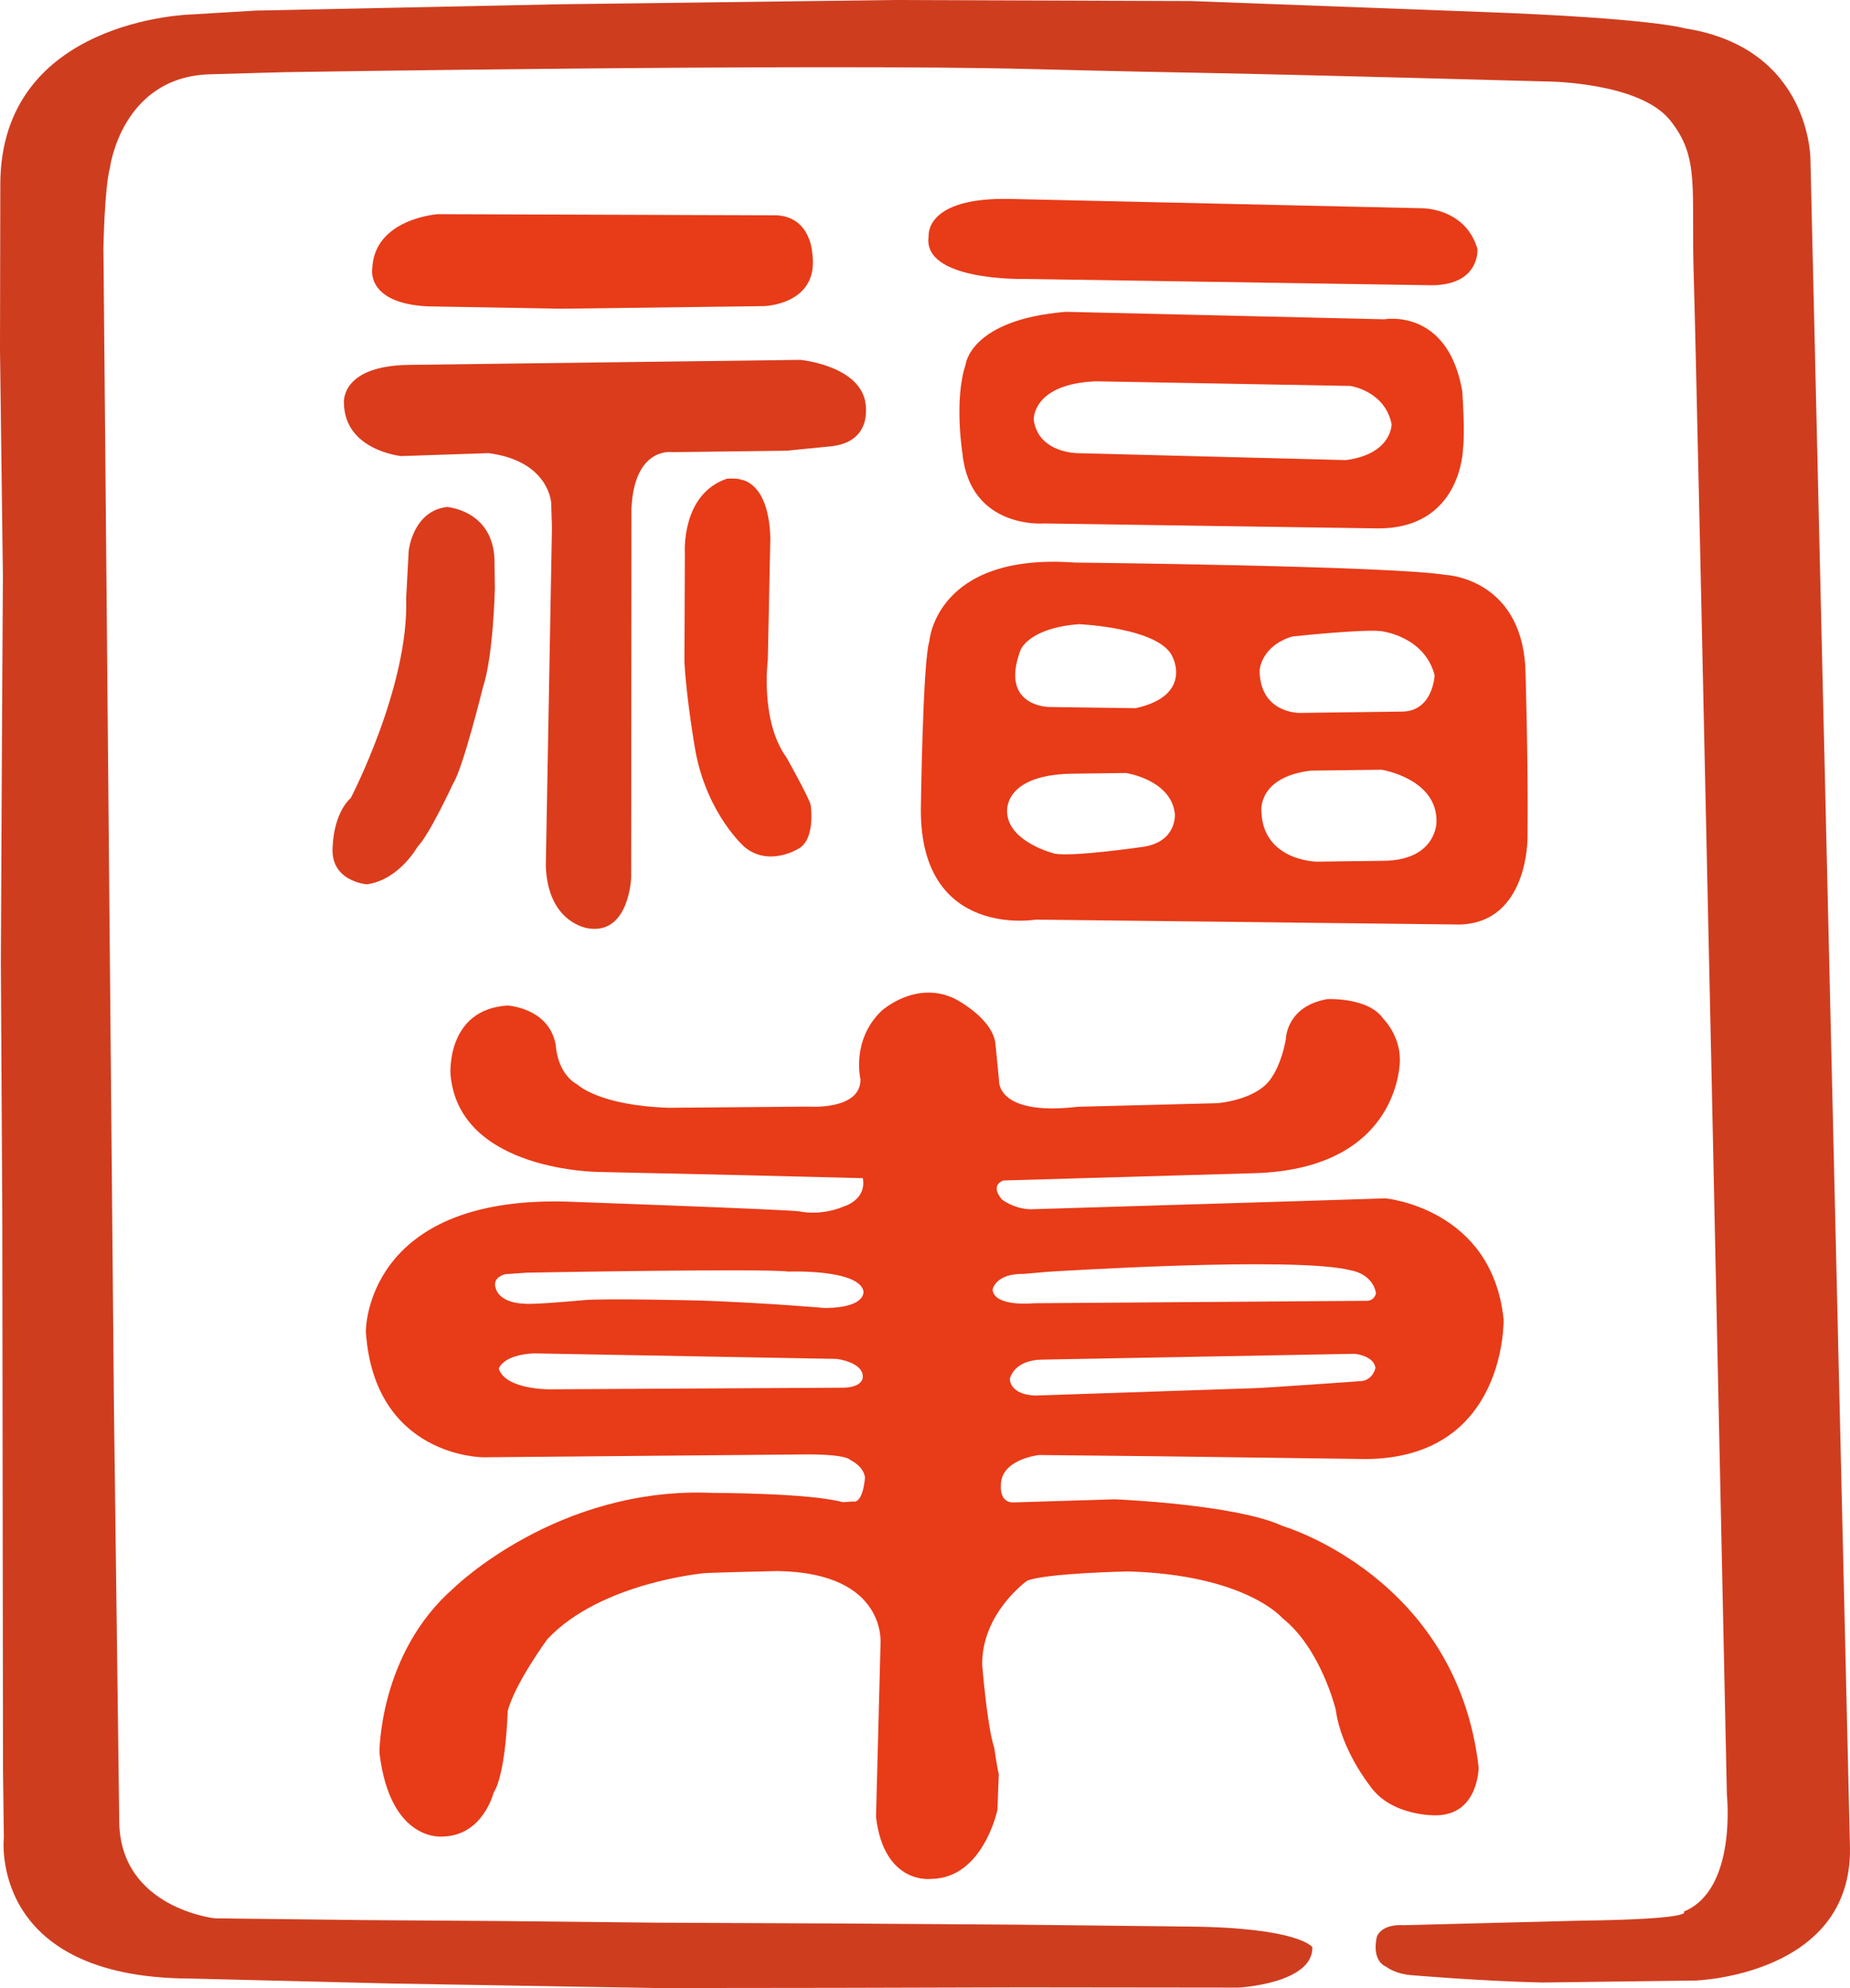
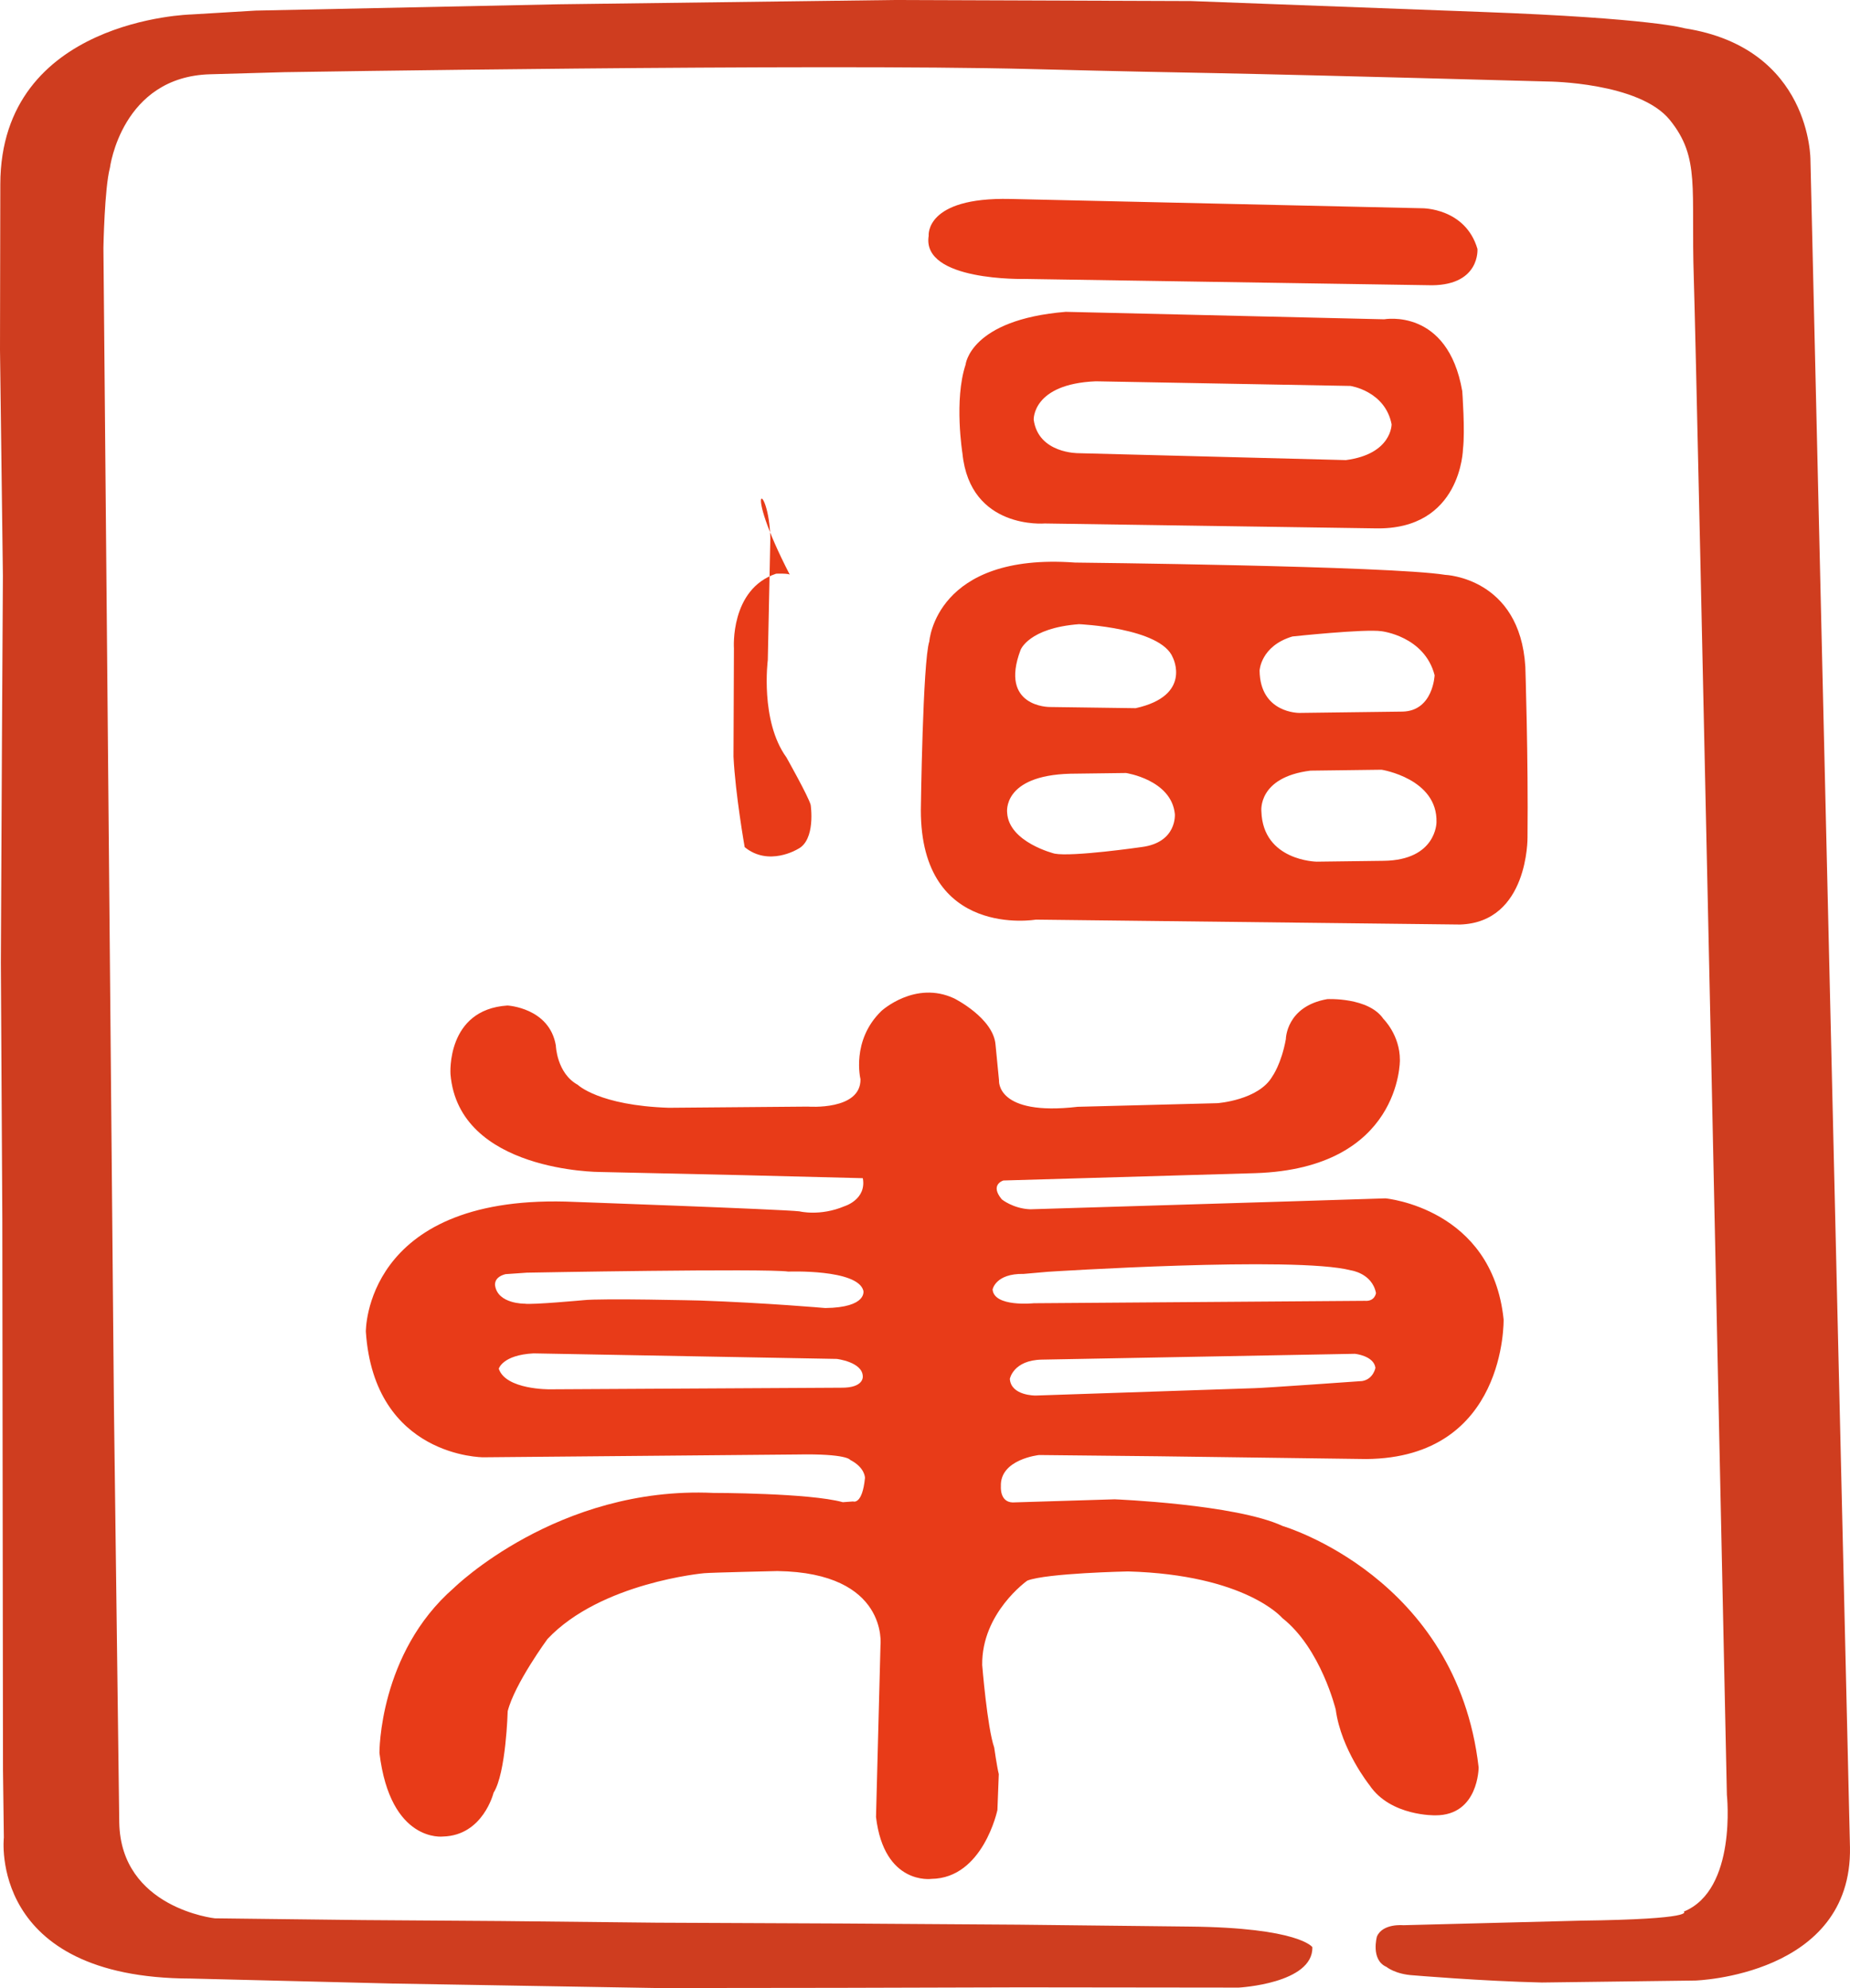
<svg xmlns="http://www.w3.org/2000/svg" version="1.1" x="0px" y="0px" width="531.853px" height="571.651px" viewBox="0 0 531.853 571.651" style="enable-background:new 0 0 531.853 571.651;" xml:space="preserve">
  <style type="text/css">
	.st0{fill:#CF3D1F;}
	.st1{fill:#E83B18;}
	.st2{fill:#DB3C1C;}
</style>
  <defs>
</defs>
  <g>
    <path class="st0" d="M81.681,20.756c0,0,152.708-2.478,214.295-0.909c61.586,1.57,31.181,0.387,149.116,3.593   c0,0,26.201,0.188,34.986,11.08c8.785,10.891,6.014,19.572,6.87,45.497c0.855,25.926,9.511,436.088,9.511,436.088   s2.971,27.34-12.407,33.562c0,0,4.089,2.176-29.571,2.606l-51.071,1.308c0,0-5.902-0.578-7.556,3.241c0,0-1.879,6.705,2.731,8.742   c0,0,2.561,2.15,7.805,2.432c0,0,19.757,1.67,36.879,2.061l44.093-0.565c0,0,45.132-1.363,44.484-38.296L520.484,46.055   c0,0,0.33-32.229-36.158-37.918c0,0-9.162-2.896-58.439-4.71l-83.44-3.124c0,0-84.363-0.317-85.586-0.302l-96.222,1.231   L73.507,3.045l-18.5,1.11c0,0-54.828,1.226-54.917,48.821C0,100.573,0,100.573,0,100.573l0.833,65.049l-0.27,47.162l-0.316,64.018   l0.42,73.788l0.09,75.276l0.104,83.137l0.248,19.383c0,0-4.636,40.406,53.702,40.532l58.095,1.438l76.256,1.295l52.223-0.058   l52.134-0.143l62.616,0.071c0,0,21.381-1.147,21.16-11.624c0,0-3.742-5.605-35.315-5.923l-49.261-0.548l-50.568-0.335   l-53.317-0.235l-44.807-0.474l-39.825-0.277l-42.448-0.504c0,0-27.022-2.929-27.469-27.551l-0.573-44.792l-0.95-74.196   L29.734,71.264c0,0,0.304-17.163,1.867-23.013c0,0,3.333-26.229,28.867-26.896L81.681,20.756z" />
-     <path class="st1" d="M125.825,61.585c0,0-18.192,1.281-18.796,15.567c0,0-1.968,9.98,15.729,10.934l38.521,0.686l58.282-0.746   c0,0,16.108-0.337,13.953-15.243c0,0-0.395-10.343-10.226-10.873L125.825,61.585z" />
-     <path class="st2" d="M117.603,104.919l112.505-1.44c0,0,15.869,1.5,18.484,11.291c0,0,3.435,12.531-10.305,13.624l-12.167,1.204   l-32.743,0.419c0,0-11.027-1.824-11.844,16.264l-0.083,106.105c0,0-0.577,16.382-12.258,14.566c0,0-11.675-1.292-12.281-17.92   l1.767-97.352l-0.222-7.07c0,0-0.547-12.044-17.998-14.31l-25.14,0.845c0,0-16.264-1.626-16.438-15.247   C98.88,115.899,97.695,105.173,117.603,104.919z" />
-     <path class="st2" d="M142.266,169.183c0,0-0.406,19.393-3.434,28.47c0,0-5.728,23.259-8.554,27.618c0,0-6.883,14.891-10.247,18.208   c0,0-5.249,9.499-14.533,10.796c0,0-10.883-0.778-9.837-11.14c0,0,0.147-9.041,5.195-13.69c0,0,16.749-32.177,15.904-57.316   l0.74-13.765c0,0,1.165-11.411,10.974-12.585c0,0,13.111,0.88,13.685,15.021L142.266,169.183z" />
-     <path class="st1" d="M221.463,154.677l-0.729,35.116c0,0-2.266,17.451,5.336,27.964c0,0,6.3,11.185,6.986,13.666   c0,0,1.572,10.196-3.767,12.754c0,0-8.318,5.084-15.202-0.592c0,0-10.597-9.165-14.105-27.328c0,0-2.683-15.161-3.214-26.027   l0.125-31.134c0,0-1.179-17.015,12.126-21.463c0,0,3.579-0.133,3.934,0.298C212.952,137.931,220.992,138.352,221.463,154.677z" />
+     <path class="st1" d="M221.463,154.677l-0.729,35.116c0,0-2.266,17.451,5.336,27.964c0,0,6.3,11.185,6.986,13.666   c0,0,1.572,10.196-3.767,12.754c0,0-8.318,5.084-15.202-0.592c0,0-2.683-15.161-3.214-26.027   l0.125-31.134c0,0-1.179-17.015,12.126-21.463c0,0,3.579-0.133,3.934,0.298C212.952,137.931,220.992,138.352,221.463,154.677z" />
    <path class="st1" d="M290.428,57.208l118.452,2.675c0,0,12.399-0.115,15.869,11.695c0,0,0.83,10.271-12.966,10.448l-117.22-1.817   c0,0-29.682,0.729-27.579-12.398C266.985,67.812,265.787,56.651,290.428,57.208z" />
    <path class="st1" d="M420.382,112.482c-4.15-24.05-22.446-20.671-22.446-20.671l-91.549-2.147   c-27.566,2.274-28.798,15.215-28.798,15.215c-3.363,10.173-0.896,25.512-0.896,25.512c2.202,21.979,23.661,20.131,23.661,20.131   l95.033,1.404c24.809,0.556,25.206-22.854,25.206-22.854C421.229,123.999,420.382,112.482,420.382,112.482z M386.927,132.298   l-76.875-1.986c0,0-11.525,0.148-12.873-9.615c0,0-0.482-10.299,17.848-11.057l73.2,1.334c0,0,9.973,1.444,11.843,11.026   C400.07,122,400.179,130.556,386.927,132.298z" />
    <path class="st1" d="M438.515,191.72c-1.551-25.655-23.045-26.427-23.045-26.427c-16.102-2.589-106.411-3.529-106.411-3.529   c-40.121-2.936-41.892,22.669-41.892,22.669c-1.892,5.739-2.435,48.461-2.435,48.461c-0.047,37.203,33.065,31.539,33.065,31.539   l121.93,1.409c19.73-0.603,19.416-25.051,19.416-25.051C439.376,218.083,438.515,191.72,438.515,191.72z M371.551,183.015   c0,0,20.8-2.23,25.656-1.507c0,0,12.331,1.415,15.226,12.643c0,0-0.392,10.223-9.167,10.466l-29.73,0.38   c0,0-11.263,0.144-11.421-12.167C362.115,192.83,362.417,185.752,371.551,183.015z M328.181,243.566c0,0-19.874,2.874-24.995,1.892   c0,0-13.142-3.237-13.643-11.746c0,0-1.579-10.722,18.195-11.236l15.978-0.205c0,0,12.993,1.93,14.036,11.74   C337.753,234.011,338.513,242.254,328.181,243.566z M326.492,203.634l-24.763-0.338c0,0-14.539,0.055-8.331-16.398   c0,0,2.276-6.317,16.804-7.42c0,0,23.591,1.009,26.977,9.61C337.178,189.088,342.82,200.02,326.492,203.634z M412.974,236.455   c0,0,0.009,10.872-15.184,11.066l-19.253,0.246c0,0-15.459-0.195-15.903-14.467c0,0-1.175-9.81,14.127-11.709l20.433-0.261   C397.193,221.331,413.337,223.875,412.974,236.455z" />
    <path class="st1" d="M368.757,438.795c-13.529-6.289-48.305-7.679-48.305-7.679l-29.33,0.9c-3.757-0.127-3.378-4.585-3.378-4.585   c-0.363-7.855,10.975-9.049,10.975-9.049l33.975,0.352l60.093,0.801c40.43-0.342,39.482-40.152,39.482-40.152   c-3.292-32.007-33.958-34.802-33.958-34.802l-27.825,0.879l-74.31,2.262c-4.916-0.198-8.158-2.843-8.158-2.843   c-3.592-4.276,0.454-5.441,0.454-5.441l72.478-2.106c41.899-1.389,41.501-32.494,41.501-32.494   c0.039-7.205-4.735-11.86-4.735-11.86c-4.272-6.298-16.142-5.688-16.142-5.688c-11.85,2.073-11.905,11.505-11.905,11.505   c-1.305,7.178-3.88,10.705-3.88,10.705c-3.929,6.861-15.795,7.711-15.795,7.711l-40.158,1.039   c-23.544,2.747-22.628-7.57-22.628-7.57l-1.005-10.292c-0.622-7.677-11.872-13.296-11.872-13.296   c-11.245-5.271-20.913,3.585-20.913,3.585c-8.799,8.496-6.037,19.64-6.037,19.64c0.116,9.081-15.095,7.879-15.095,7.879   l-40.036,0.337c-20.051-0.66-26.153-6.607-26.153-6.607c-6.067-3.329-6.301-11.315-6.301-11.315   c-1.842-10.85-13.902-11.482-13.902-11.482c-17.669,1.144-16.384,19.728-16.384,19.728c2.325,28.134,42.933,28.139,42.933,28.139   l41.144,0.914l34.462,0.869c1.127,6.142-5.267,8.058-5.267,8.058c-7.036,2.972-12.949,1.477-12.949,1.477   c-4.985-0.592-67.236-2.808-67.236-2.808c-57.918-1.485-57.42,37.413-57.42,37.413c2.427,36.123,33.734,36.114,33.734,36.114   l90.376-0.807c14.231-0.27,15.127,1.553,15.127,1.553c4.307,2.215,4.258,5.184,4.258,5.184c-0.773,7.87-3.406,6.769-3.406,6.769   l-2.966,0.213c-9.641-2.671-37.237-2.668-37.237-2.668c-44.739-2.047-74.578,27.328-74.578,27.328   c-21.592,18.79-21.399,47.432-21.399,47.432c3.126,25.984,18.297,24.043,18.297,24.043c11.523-0.32,14.51-12.586,14.51-12.586   c3.595-5.635,4.065-23.456,4.065-23.456c1.995-7.886,11.437-20.755,11.437-20.755c15.336-16.266,44.995-18.916,44.995-18.916   c2.093-0.201,21.126-0.621,21.126-0.621c31.969,0.465,29.615,21.279,29.615,21.279l-1.288,49.445   c2.348,19.706,15.945,17.787,15.945,17.787c14.844-0.19,18.959-19.806,18.959-19.806l0.393-10.31   c-0.553-2.264-1.321-7.668-1.321-7.668c-1.995-5.737-3.447-23.71-3.447-23.71c-0.192-15.017,12.964-24.269,12.964-24.269   c5.562-2.167,28.96-2.641,28.96-2.641c33.895,0.963,44.359,13.404,44.359,13.404c11.116,8.766,15.358,26.352,15.358,26.352   c1.545,11.508,9.709,21.709,9.709,21.709c6.053,9.004,18.974,8.664,18.974,8.664c12.401,0.016,12.398-13.782,12.398-13.782   C418.808,453.436,368.757,438.795,368.757,438.795z M241.794,399.026l-83.742,0.461c0,0-12.661,0.162-14.66-5.926   c0,0,1.084-3.944,9.986-4.407l87.175,1.592c0,0,7.347,0.866,7.486,4.969C248.039,395.714,248.519,399.114,241.794,399.026z    M237.265,376.116c0,0-16.917-1.486-36.05-2.158c0,0-28.304-0.686-33.536-0.094c0,0-14.785,1.367-16.885,1.001   c0,0-7.596,0.097-8.449-5.132c0,0-0.599-2.438,2.97-3.357l6.151-0.428c0,0,68.624-1.271,75.186-0.308   c0,0,19.902-0.778,21.554,5.488C248.205,371.129,249.445,375.959,237.265,376.116z M391.628,397.108c0,0-28.356,2.022-31.063,2.058   l-62.85,2.114c0,0-7.073,0.09-7.397-4.796c0,0,0.979-5.379,9.186-5.532l90.015-1.676c0,0,5.422,0.543,5.902,4.029   C395.421,393.305,394.852,396.543,391.628,397.108z M285.361,370.785c0,0,0.813-4.639,8.938-4.48l6.977-0.613   c0,0,71.202-4.579,87.062-0.416c0,0,6.124,0.796,7.246,6.545c0,0-0.319,2.449-3.203,2.225l-95.181,0.693   C297.2,374.738,285.776,375.932,285.361,370.785z" />
  </g>
</svg>